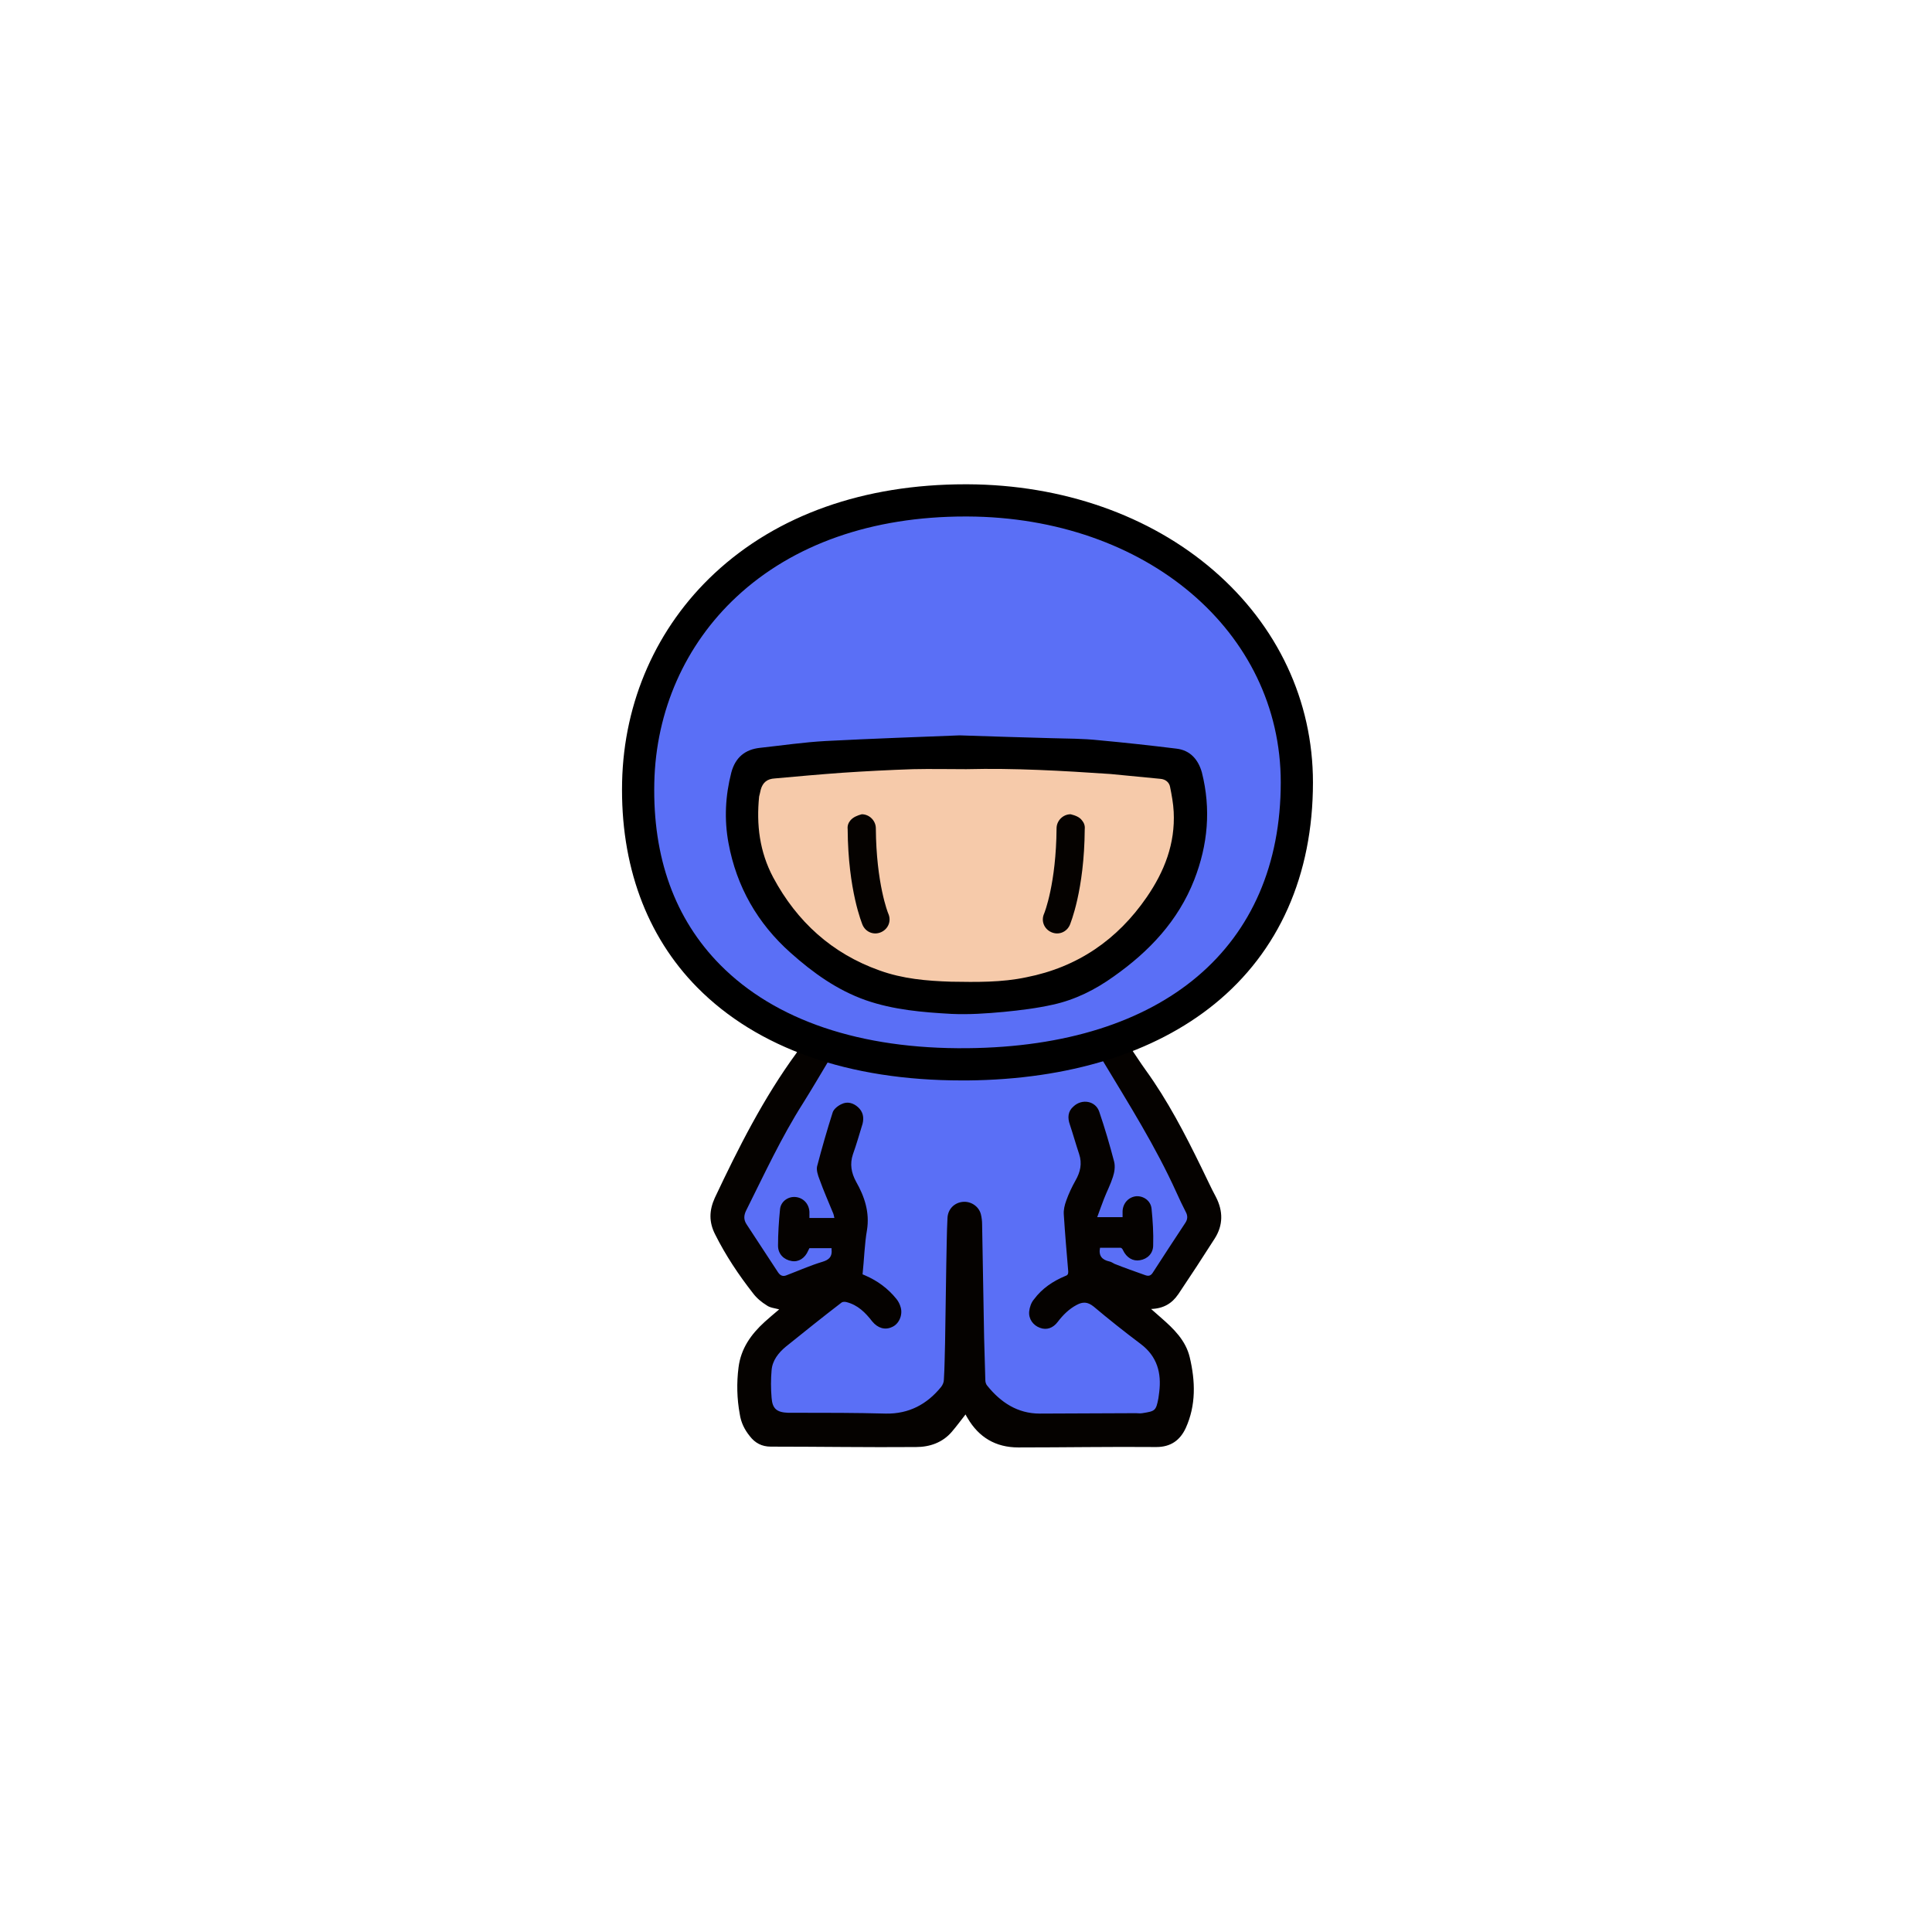
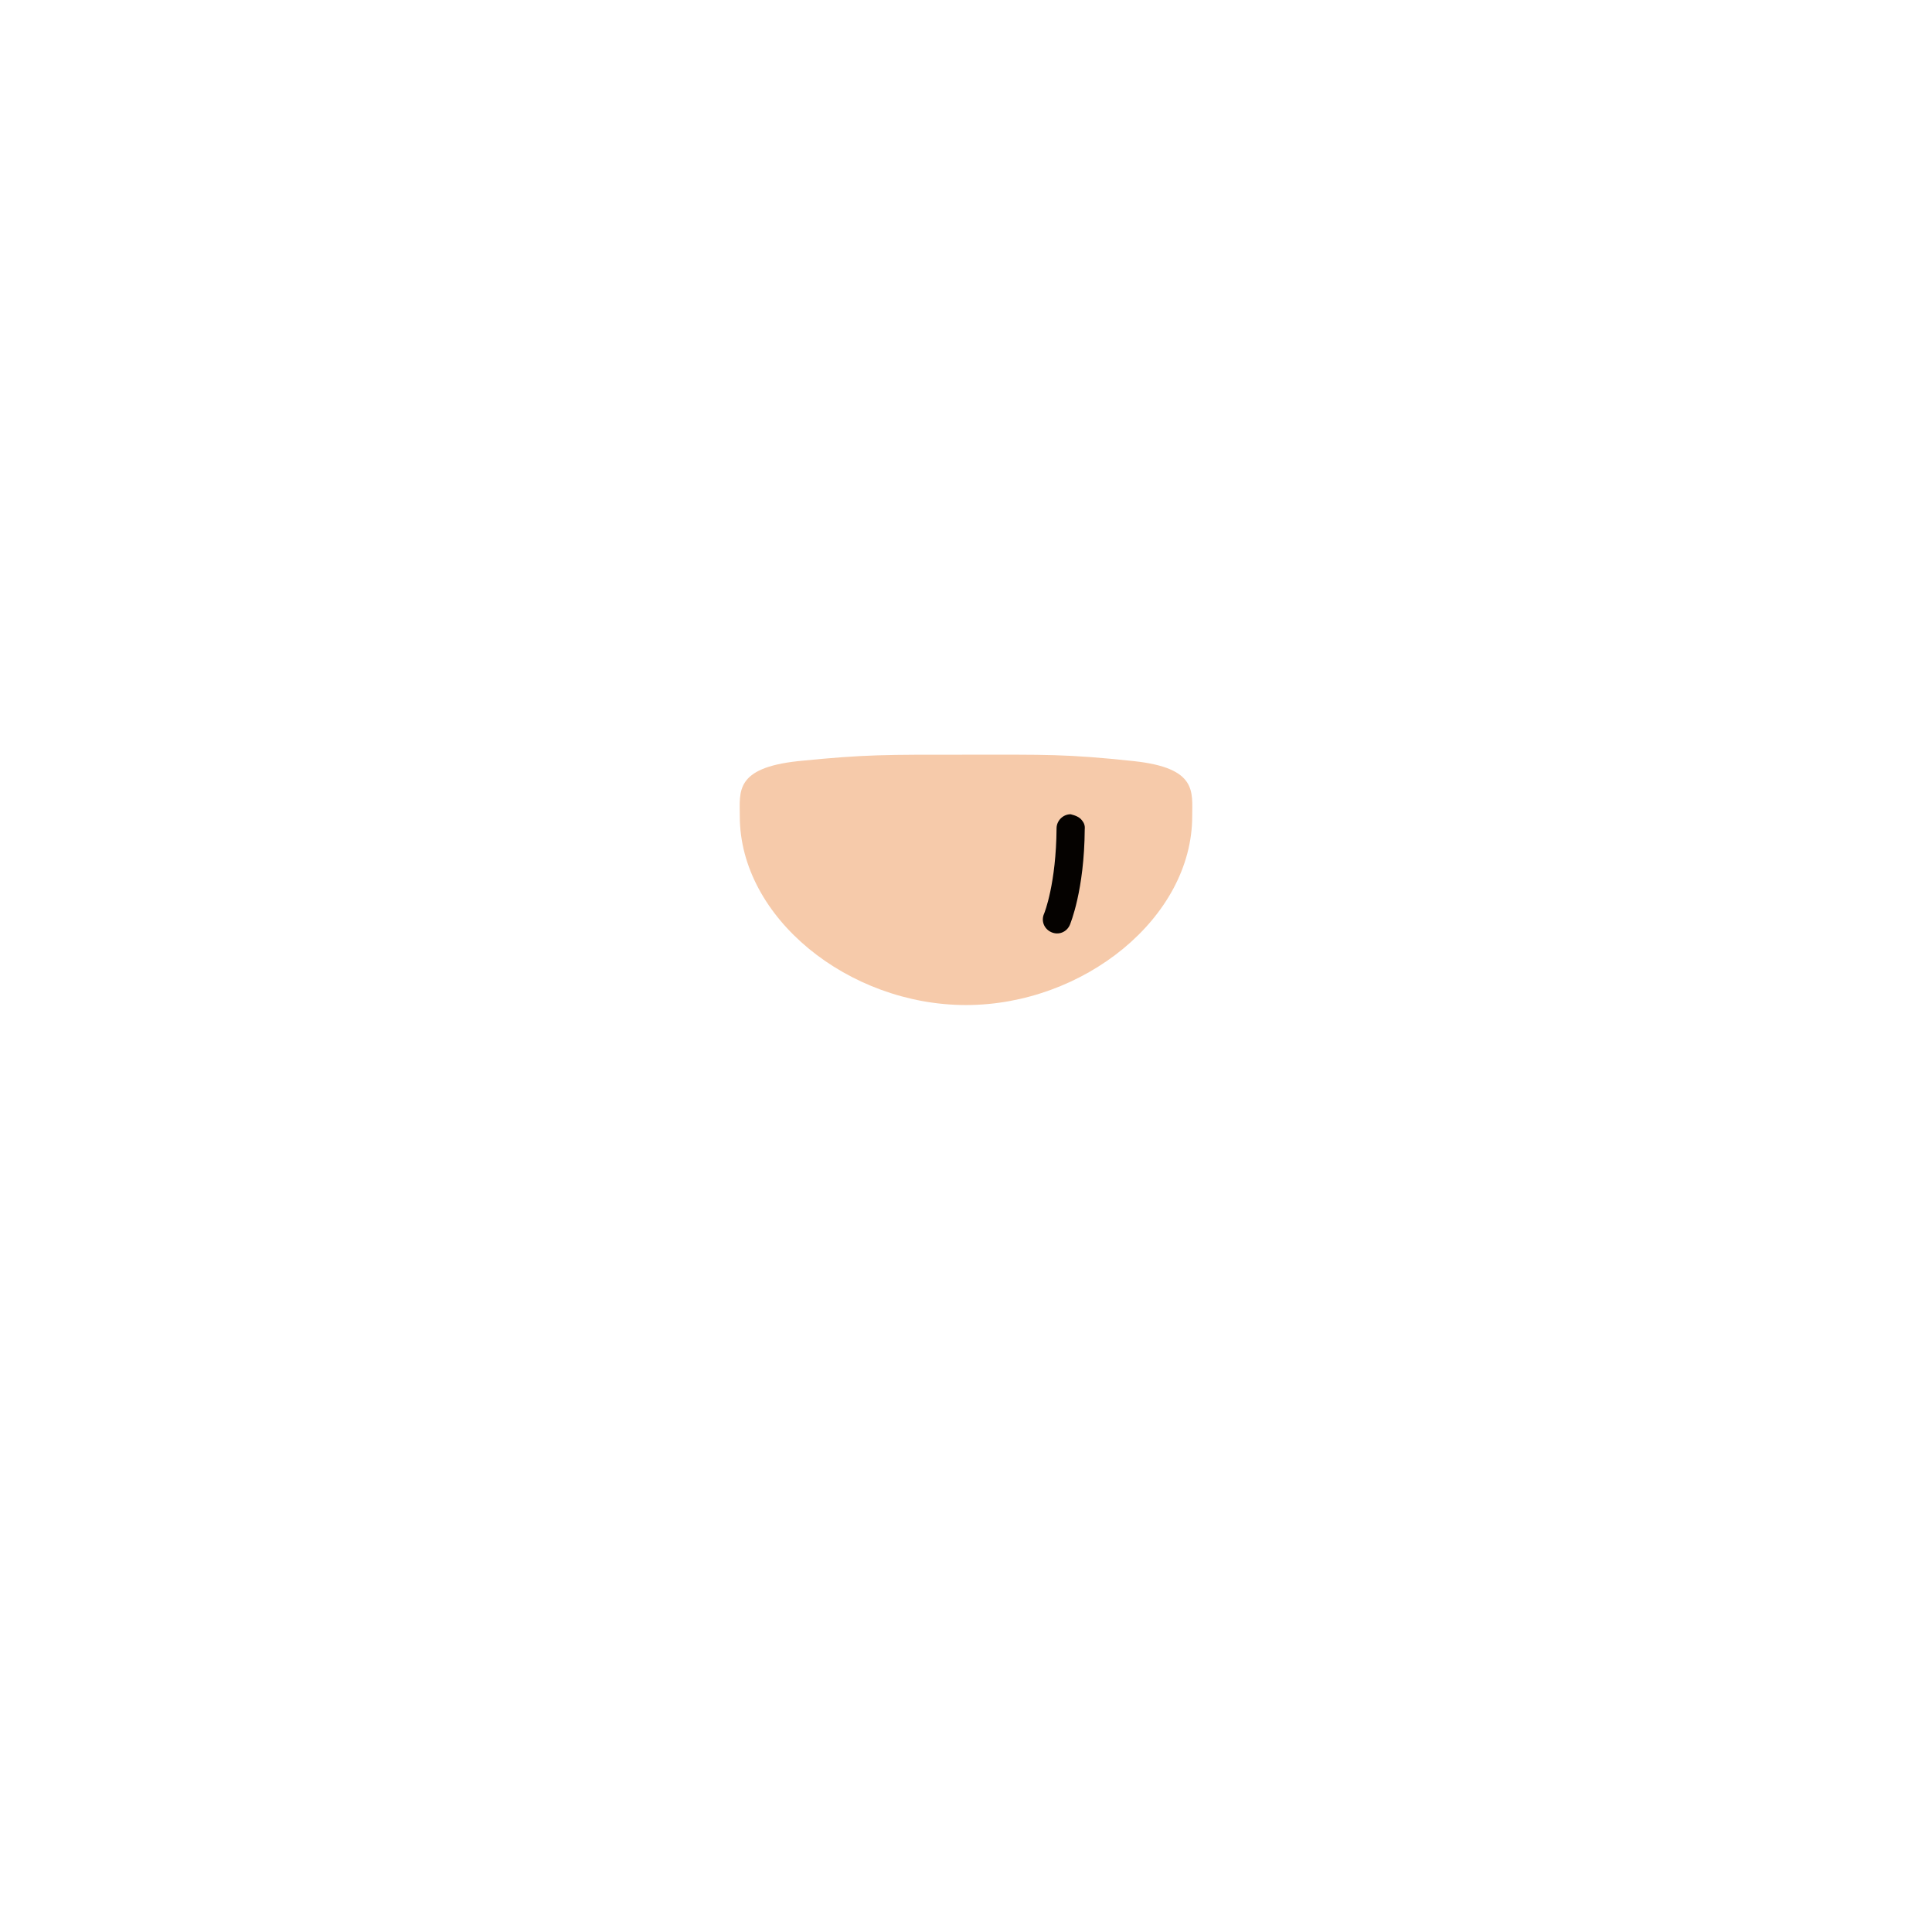
<svg xmlns="http://www.w3.org/2000/svg" version="1.1" viewBox="0 0 480 480" width="480" height="480">
  <g>
-     <path d="M239.89,121.24c61.5,0,85.45,44.87,85.45,76.87,0,46.9-44.61,61.19-46.31,61.69h0c13,18.9,22.15,39.14,22.15,42.83s-6.35,12.17-9.85,16.87c-3.1,4.2-7.3,4.73-8.1,4.73,0,0-.1,0,0,0,9.1,6.7,9.56,11.95,9.56,22.65,0,4.8,1.07,10.37-5.73,10.37s-18.94-.23-32.54-.29c-10.87-.05-12.61-7.8-14.63-9.14q0-.1,0,0c-3.4,2.08-4.43,9.12-14.79,8.71-13.59-.53-25.68,.71-32.48,.71s-6.82-5.4-6.82-10.3c0-10.7,2.27-15.39,11.37-22.09h0c-.7,0-6.51-1.35-9.61-5.55-3.5-4.8-7.58-13.6-7.58-17.3s9.5-24.31,22.5-43.21l-2.76-.55c-1.7-.6-41.17-13.45-41.17-60.35,0-32,19.84-76.66,81.34-76.66h0Z" fill="#5A6FF6" />
-   </g>
+     </g>
  <g>
    <path d="M240,187.5c19.9,0,24.8-0.2,41.7,1.6c15.8,1.7,14.5,7.6,14.5,13.7c0,25.2-27,46.9-56.2,46.9 s-56.2-21.7-56.2-46.9c0-6.1-1.3-12,14.5-13.7C215.2,187.4,220.1,187.5,240,187.5z" fill="#F6CAAA" />
  </g>
  <g>
    <path fill="#050200" d="M268.8,203.8c0.5,0.6,0.8,1.3,0.7,2.2c-0.1,15.3-3.6,23.5-3.7,23.8c-0.8,1.8-2.8,2.6-4.6,1.8 c-1.8-0.8-2.6-2.8-1.8-4.6c0.1-0.2,3-7.5,3.1-21.2c0-1.9,1.6-3.5,3.5-3.5C267.2,202.6,268.2,203,268.8,203.8z" />
-     <path fill="#050200" d="M211.3,203.8c-0.5,0.6-0.8,1.3-0.7,2.2c0.1,15.3,3.6,23.5,3.7,23.8c0.8,1.8,2.8,2.6,4.6,1.8 c1.8-0.8,2.6-2.8,1.8-4.6c-0.1-0.2-3-7.5-3.1-21.2c0-1.9-1.6-3.5-3.5-3.5C213,202.6,212,203,211.3,203.8z" />
  </g>
  <g>
-     <path fill="#000" d="M238.4,182.7c8.8,.3,15.8,.5,22.9,.7,3.9,.1,7.8,.1,11.6,.5,6.5,.6,12.9,1.3,19.4,2.1,3.4,.4,5.4,2.7,6.3,5.9,2.3,9.1,1.5,18-1.9,26.7-4,10.2-11.2,17.8-20,24-4.6,3.3-9.6,5.8-15.1,7-4,.9-8.1,1.4-12.2,1.8-4.3,.4-8.7,.7-13,.5-7.2-.4-14.4-1-21.3-3.4-7.1-2.5-13.1-6.8-18.7-11.8-8.2-7.3-13.4-16.4-15.4-27.2-1.1-5.9-.8-11.8,.7-17.6,1-3.7,3.4-5.7,7.1-6.1,5.5-.6,10.9-1.4,16.4-1.7,11.5-.6,23.2-1,33.2-1.4Zm1.7,8.4c-4.4,0-8.9-.1-13.3,0-5.9,.2-11.8,.5-17.7,.9-5.5,.4-11.1,.9-16.6,1.4-1.9,.1-3,1-3.5,2.8-.1,.6-.3,1.2-.4,1.7-.7,7,.1,13.7,3.5,20.1,5.9,11,14.6,18.9,26.4,23.1,5.8,2.1,11.7,2.6,17.8,2.8,6.3,.1,12.6,.2,18.7-1.1,12.7-2.5,22.6-9.3,29.9-19.9,4.4-6.4,7.1-13.3,6.7-21.2-.1-2.1-.5-4.2-.9-6.2-.2-1.1-1.1-1.9-2.4-2-4.1-.4-8.3-.8-12.4-1.2-11.9-.8-23.8-1.5-35.8-1.2Z" />
-   </g>
+     </g>
  <g>
-     <path fill="#050200" d="M292.7,321.61h0c3.1-4.61,6.1-9.21,9.1-13.91,2.1-3.3,2.1-6.8,.3-10.3-1.3-2.4-2.4-4.9-3.6-7.3-4.1-8.4-8.4-16.7-13.9-24.3-1.3-1.8-2.5-3.7-3.6-5.3l-.56-.85c-2.6,1.24-5.12,2.35-7.79,3.31,0,.03,.01,.05,.02,.08,.04-.01,.09-.02,.13-.04,.3-.1,.9,.1,1.1,.4,6.5,10.8,13.2,21.4,18.4,32.9,.7,1.6,1.5,3.2,2.3,4.8,.5,.9,.5,1.8-.1,2.7-2.7,4.1-5.4,8.2-8.1,12.4-.5,.8-1.1,.9-1.9,.6-2.5-.9-5.1-1.8-7.6-2.8-.4-.2-.8-.5-1.3-.6-1.8-.4-2.7-1.4-2.3-3.4h5.1c.2,0,.5,.3,.6,.6,.9,1.9,2.5,2.8,4.2,2.5,1.9-.3,3.3-1.7,3.3-3.7,.1-3-.1-6.1-.4-9.1-.2-2-2-3.2-3.8-3.1-1.9,.2-3.3,1.7-3.4,3.7v1.5h-6.3c.6-1.6,1.1-3.1,1.7-4.6,.7-1.8,1.6-3.5,2.2-5.4,.4-1.2,.6-2.6,.3-3.8-1.1-4.2-2.3-8.3-3.7-12.4-.9-2.7-4.3-3.3-6.4-1.3-1.4,1.2-1.5,2.8-.9,4.5,.8,2.4,1.5,4.9,2.3,7.3,.8,2.4,.3,4.5-.9,6.6-.9,1.6-1.7,3.3-2.3,5-.4,1.1-.7,2.3-.6,3.5,.3,4.7,.7,9.4,1.1,14.1,0,.6-.1,.9-.7,1.1-3.1,1.3-5.8,3.1-7.8,5.8-.7,.8-1.1,2-1.2,3-.2,1.9,1,3.5,2.7,4.1,1.6,.6,3.2,.1,4.4-1.5,1.3-1.7,2.8-3.2,4.7-4.2,1.5-.8,2.7-.8,4.2,.4,3.8,3.2,7.7,6.3,11.7,9.3,4.1,3.1,5.2,7.2,4.6,12-.1,.5-.1,1-.2,1.5-.6,3.1-.8,3.2-4,3.7-.5,.1-1.1,0-1.6,0-8,0-15.9,.1-23.9,.1-5.5,0-9.7-2.8-13-6.9-.3-.3-.5-.9-.5-1.4-.1-3.5-.2-7-.3-10.5-.2-9.4-.3-18.8-.5-28.2,0-.8-.1-1.7-.3-2.5-.5-2-2.5-3.3-4.5-3.1-2.1,.2-3.7,1.8-3.8,4-.2,3.8-.2,7.7-.3,11.6-.1,6.5-.2,12.9-.3,19.4-.1,3.1-.1,6.1-.3,9.2,0,.6-.3,1.3-.7,1.8-3.5,4.3-8,6.7-13.7,6.6-7.4-.2-14.9-.2-22.3-.2h-2c-2.8-.1-3.9-1-4.1-3.7-.2-2.3-.2-4.6,0-6.9,.2-2.4,1.7-4.3,3.5-5.8,4.6-3.7,9.2-7.4,13.9-11,.3-.2,.8-.2,1.2-.1,2.8,.7,4.7,2.6,6.4,4.8,1.4,1.7,3.2,2.2,4.9,1.4,1.7-.7,2.7-2.9,2.2-4.8-.2-.8-.6-1.6-1.1-2.2-2.1-2.6-4.7-4.5-7.7-5.8-.2-.1-.5-.2-.7-.3,.4-3.8,.5-7.6,1.1-11,.7-4.4-.6-8.3-2.7-12-1.2-2.2-1.6-4.4-.8-6.8,.9-2.5,1.6-5,2.4-7.6,.4-1.6,.1-3-1.1-4.1-1.2-1.1-2.7-1.5-4.1-.8-.9,.4-1.9,1.2-2.2,2-1.4,4.4-2.7,8.9-3.9,13.5-.2,.9,.2,2.2,.6,3.2,1,2.8,2.2,5.5,3.3,8.2,.2,.4,.3,.9,.4,1.4h-6.2v-1.5c-.1-2-1.5-3.5-3.4-3.7-1.9-.2-3.7,1.1-3.9,3-.3,3-.5,6.1-.5,9.1,0,2.1,1.5,3.5,3.4,3.8,1.7,.3,3.3-.7,4.1-2.6l.3-.6h5.5v.3c.2,1.8-.6,2.6-2.3,3.1-3,.9-5.9,2.2-8.8,3.3-.9,.4-1.6,.2-2.2-.7-2.6-4-5.2-7.9-7.8-11.9-.8-1.2-.7-2.3-.1-3.5,4.5-9,8.7-18.1,14.1-26.6,2.2-3.5,4.3-7.1,6.4-10.6,.27-.54,.64-.7,1.22-.57l.14-.55c-2.69-1.48-5.5-2.31-8.25-2.74-.03,.04-.05,.08-.08,.12-.02,.02-.16,.26-.23,.37-.36,.56-.62,1.11-.81,1.48-8.2,11.2-14.4,23.5-20.3,36-1.4,3.1-1.5,6,.1,9.1,2.6,5.2,5.8,10,9.4,14.6,.9,1.2,2.1,2.2,3.4,3,.8,.6,2,.7,3.1,1-1.3,1.1-2.5,2.1-3.6,3.1-3.4,3.1-5.9,6.6-6.5,11.3-.5,3.9-.4,7.8,.3,11.6,.3,2.1,1.2,3.9,2.5,5.5,1.3,1.7,3,2.6,5.2,2.6,12,0,24.1,.2,36.1,.1,3.4,0,6.6-1.1,8.9-3.8,1.2-1.4,2.3-2.9,3.4-4.3,.1,.2,.3,.6,.5,.9,2.8,4.8,7,7.3,12.6,7.3,11.4,0,22.9-.2,34.3-.1,3.6,0,5.9-1.7,7.3-4.7,2.6-5.7,2.4-11.7,1-17.6-1-4.2-4-7.1-7.1-9.8-.7-.6-1.5-1.3-2.5-2.2,3.1-.1,5.2-1.4,6.7-3.6Z" />
-   </g>
+     </g>
  <g>
-     <path d="M238.95,268.43c-28.07,0-50.77-7.97-65.72-23.1-12.66-12.82-19.12-30.47-18.67-51.04,.44-20.05,8.6-38.47,22.99-51.87,15.53-14.46,37.06-22.1,62.3-22.1,.19,0,.37,0,.55,0,23.53,.1,45.23,7.69,61.09,21.38,15.94,13.75,24.71,32.45,24.71,52.68,0,23.04-8.46,42.08-24.46,55.07-15,12.18-36.21,18.74-61.33,18.98-.49,0-.98,0-1.46,0Zm.89-140.11c-23.18,0-42.82,6.89-56.84,19.95-12.79,11.91-20.05,28.32-20.44,46.19-.41,18.62,5.1,33.84,16.36,45.24,13.65,13.81,34.89,20.99,61.42,20.72,48.75-.47,77.86-25.16,77.86-66.05,0-37.47-33.46-65.86-77.84-66.05-.17,0-.35,0-.52,0Z" fill="#000" />
-   </g>
+     </g>
</svg>